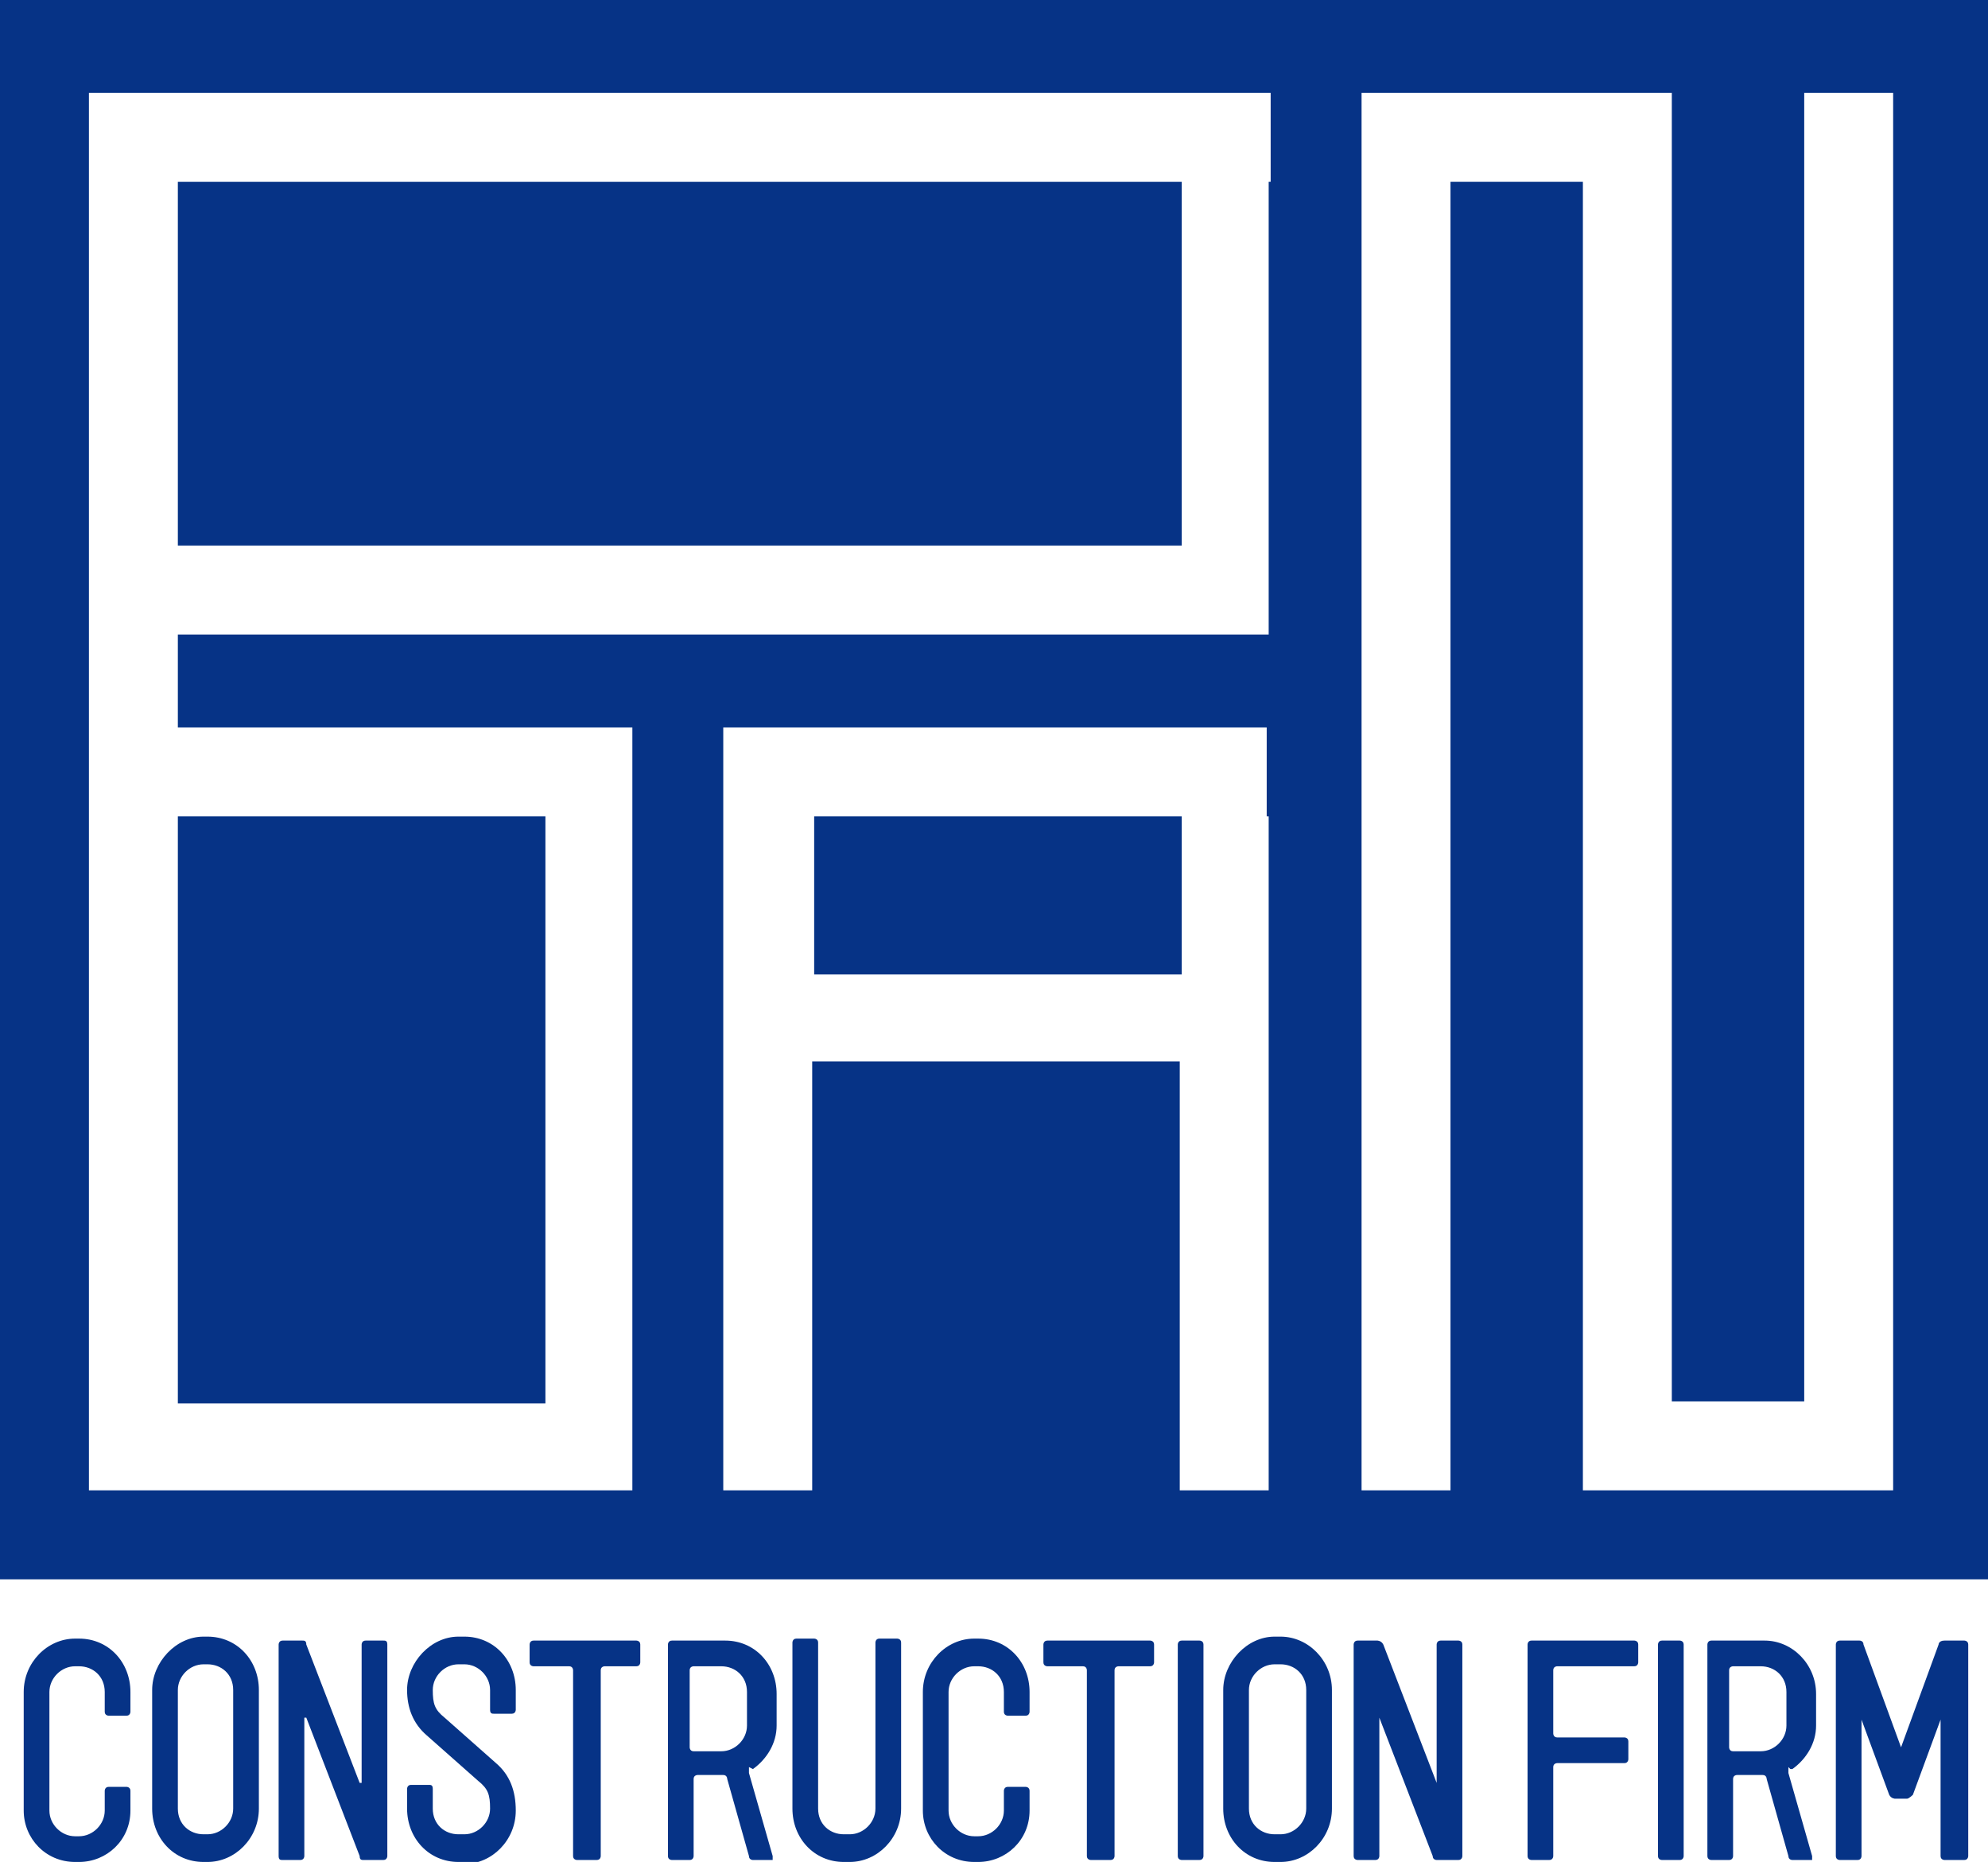
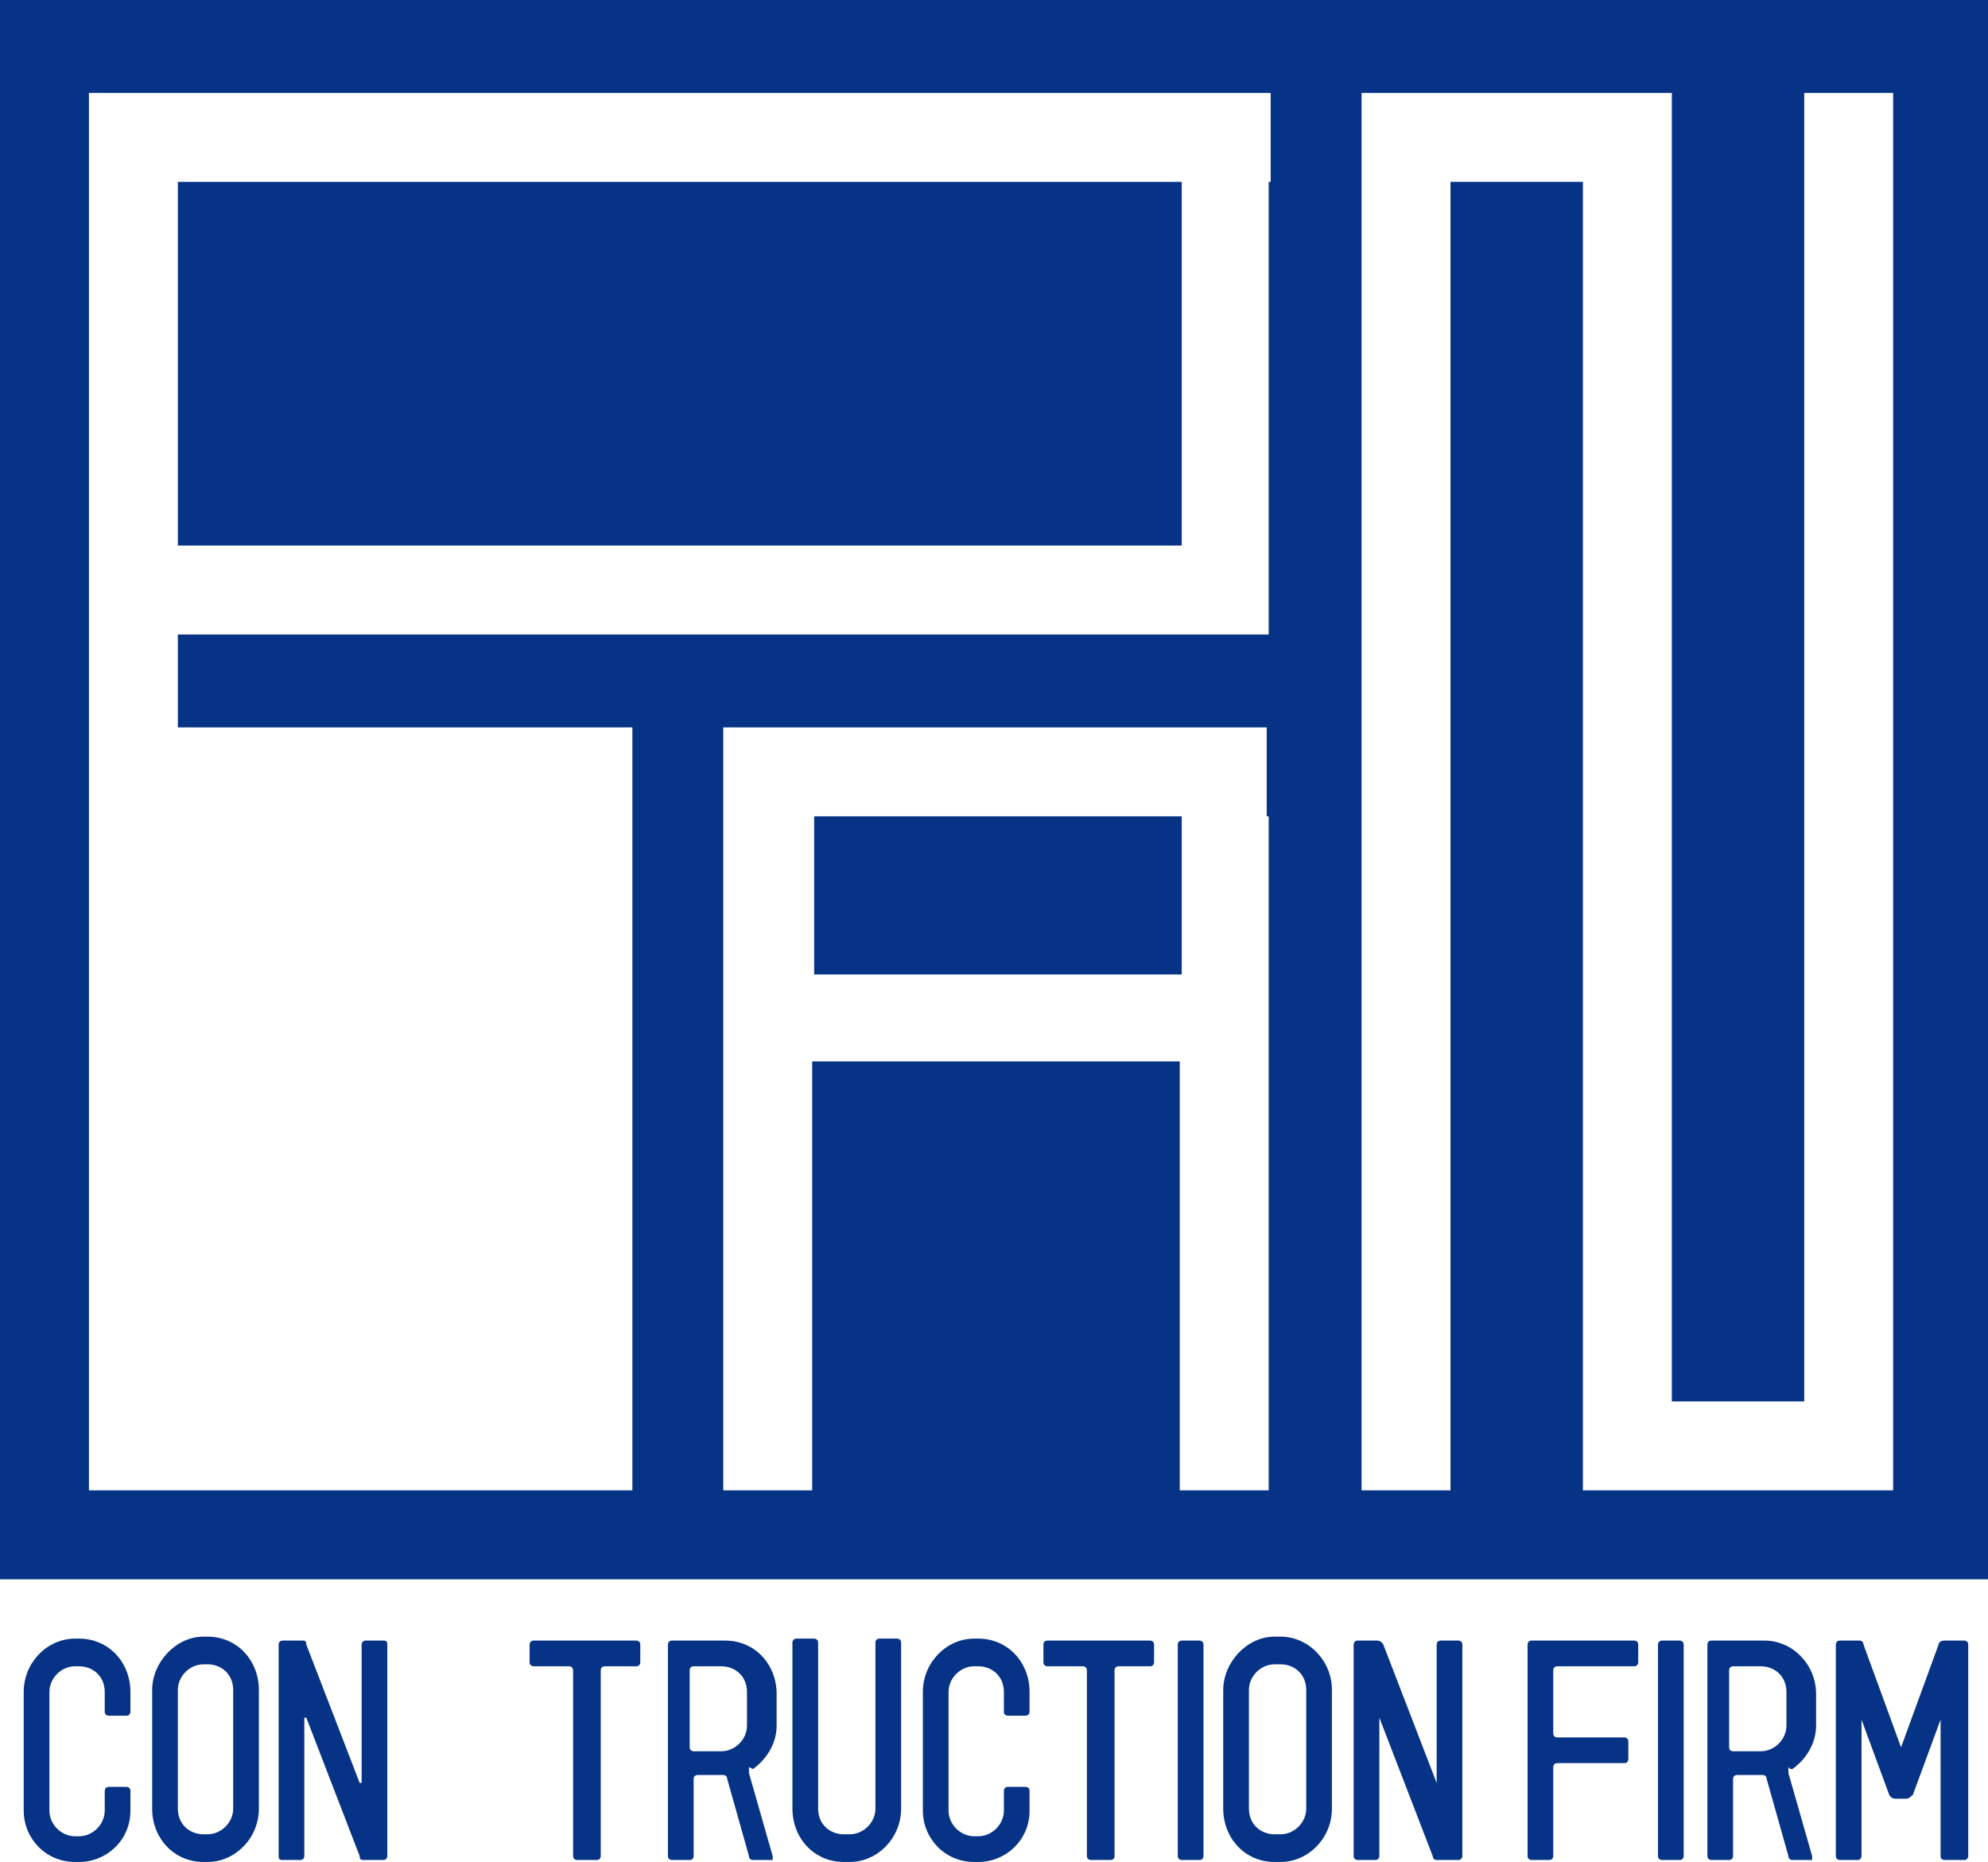
<svg xmlns="http://www.w3.org/2000/svg" version="1.1" viewBox="0 0 100.6 94.2">
  <defs>
    <style>
      .cls-1 {
        fill: #063386;
      }
    </style>
  </defs>
  <g>
    <g id="_レイヤー_1" data-name="レイヤー_1">
      <g id="_レイヤー_1-2" data-name="_レイヤー_1">
        <g id="_レイヤー_1-2">
          <g>
            <g>
              <path class="cls-1" d="M4,94.2h-.2c-1.5,0-2.6-1.2-2.6-2.6v-6c0-1.5,1.2-2.7,2.6-2.7h.2c1.5,0,2.6,1.2,2.6,2.7v1s0,.2-.2.2h-.9c0,0-.2,0-.2-.2v-1c0-.8-.6-1.3-1.3-1.3h-.2c-.7,0-1.3.6-1.3,1.3v6c0,.7.6,1.3,1.3,1.3h.2c.7,0,1.3-.6,1.3-1.3v-1c0,0,0-.2.2-.2h.9c0,0,.2,0,.2.2v1c0,1.5-1.2,2.6-2.6,2.6Z" />
              <path class="cls-1" d="M10.5,94.2h-.2c-1.5,0-2.6-1.2-2.6-2.7v-6c0-1.4,1.2-2.7,2.6-2.7h.2c1.5,0,2.6,1.2,2.6,2.7v6c0,1.5-1.2,2.7-2.6,2.7ZM11.8,85.5c0-.8-.6-1.3-1.3-1.3h-.2c-.7,0-1.3.6-1.3,1.3v6c0,.8.6,1.3,1.3,1.3h.2c.7,0,1.3-.6,1.3-1.3v-6Z" />
              <path class="cls-1" d="M19.4,94.1h-1c-.1,0-.2,0-.2-.2l-2.7-7h-.1v7c0,0,0,.2-.2.2h-.9c-.1,0-.2,0-.2-.2v-10.7s0-.2.2-.2h1c.1,0,.2,0,.2.2l2.7,7h.1v-7s0-.2.2-.2h.9c.1,0,.2,0,.2.2v10.7s0,.2-.2.2h0Z" />
-               <path class="cls-1" d="M23.5,94.2h-.3c-1.5,0-2.6-1.2-2.6-2.7v-1c0,0,0-.2.2-.2h.9c.1,0,.2,0,.2.2v1c0,.8.6,1.3,1.3,1.3h.3c.7,0,1.3-.6,1.3-1.3s-.1-1-.6-1.4l-2.6-2.3c-.7-.6-1-1.4-1-2.3,0-1.4,1.2-2.7,2.6-2.7h.3c1.5,0,2.6,1.2,2.6,2.7v1s0,.2-.2.2h-.9c-.1,0-.2,0-.2-.2v-1c0-.7-.6-1.3-1.3-1.3h-.3c-.7,0-1.3.6-1.3,1.3s.1,1,.6,1.4l2.6,2.3c.7.6,1,1.4,1,2.4,0,1.5-1.2,2.7-2.6,2.7h0Z" />
              <path class="cls-1" d="M32.4,84.3h-1.8s-.2,0-.2.2v9.4s0,.2-.2.2h-1s-.2,0-.2-.2v-9.4c0,0,0-.2-.2-.2h-1.8s-.2,0-.2-.2v-.9s0-.2.2-.2h5.2s.2,0,.2.2v.9s0,.2-.2.2h.2Z" />
              <path class="cls-1" d="M37.9,89.4s0,.2,0,.3l1.2,4.2s0,.2,0,.2h-1c0,0-.2,0-.2-.2l-1.1-3.9c0,0,0-.2-.2-.2h-1.3s-.2,0-.2.2v3.9s0,.2-.2.2h-.9c0,0-.2,0-.2-.2v-10.7s0-.2.2-.2h2.7c1.5,0,2.6,1.2,2.6,2.7v1.6c0,.9-.5,1.7-1.2,2.2h0ZM37.8,85.6c0-.8-.6-1.3-1.3-1.3h-1.4s-.2,0-.2.2v3.9s0,.2.2.2h1.4c.7,0,1.3-.6,1.3-1.3v-1.6h0Z" />
              <path class="cls-1" d="M43,94.2h-.3c-1.5,0-2.6-1.2-2.6-2.7v-8.4s0-.2.2-.2h.9s.2,0,.2.2v8.4c0,.8.6,1.3,1.3,1.3h.3c.7,0,1.3-.6,1.3-1.3v-8.4s0-.2.2-.2h.9s.2,0,.2.2v8.4c0,1.5-1.2,2.7-2.6,2.7h0Z" />
              <path class="cls-1" d="M49.5,94.2h-.2c-1.5,0-2.6-1.2-2.6-2.6v-6c0-1.5,1.2-2.7,2.6-2.7h.2c1.5,0,2.6,1.2,2.6,2.7v1s0,.2-.2.2h-.9s-.2,0-.2-.2v-1c0-.8-.6-1.3-1.3-1.3h-.2c-.7,0-1.3.6-1.3,1.3v6c0,.7.6,1.3,1.3,1.3h.2c.7,0,1.3-.6,1.3-1.3v-1c0,0,0-.2.2-.2h.9s.2,0,.2.2v1c0,1.5-1.2,2.6-2.6,2.6Z" />
              <path class="cls-1" d="M58.4,84.3h-1.8s-.2,0-.2.2v9.4s0,.2-.2.2h-1s-.2,0-.2-.2v-9.4c0,0,0-.2-.2-.2h-1.8s-.2,0-.2-.2v-.9s0-.2.2-.2h5.2s.2,0,.2.2v.9s0,.2-.2.2h.2Z" />
              <path class="cls-1" d="M60.7,94.1h-.9c0,0-.2,0-.2-.2v-10.7s0-.2.2-.2h.9c0,0,.2,0,.2.2v10.7s0,.2-.2.2Z" />
              <path class="cls-1" d="M64.8,94.2h-.3c-1.5,0-2.6-1.2-2.6-2.7v-6c0-1.4,1.2-2.7,2.6-2.7h.3c1.4,0,2.6,1.2,2.6,2.7v6c0,1.5-1.2,2.7-2.6,2.7ZM66.1,85.5c0-.8-.6-1.3-1.3-1.3h-.3c-.7,0-1.3.6-1.3,1.3v6c0,.8.6,1.3,1.3,1.3h.3c.7,0,1.3-.6,1.3-1.3v-6Z" />
              <path class="cls-1" d="M73.7,94.1h-1c0,0-.2,0-.2-.2l-2.7-7h0v7c0,0,0,.2-.2.2h-.9c0,0-.2,0-.2-.2v-10.7s0-.2.2-.2h1c0,0,.2,0,.3.2l2.7,7h0v-7s0-.2.2-.2h.9s.2,0,.2.2v10.7s0,.2-.2.2h-.1Z" />
              <path class="cls-1" d="M82.2,89.2h-3.4s-.2,0-.2.2v4.5s0,.2-.2.2h-.9s-.2,0-.2-.2v-10.7s0-.2.2-.2h5.2s.2,0,.2.2v.9s0,.2-.2.2h-3.9s-.2,0-.2.2v3.2s0,.2.2.2h3.4c0,0,.2,0,.2.2v.9s0,.2-.2.2h0Z" />
              <path class="cls-1" d="M85,94.1h-.9s-.2,0-.2-.2v-10.7s0-.2.2-.2h.9s.2,0,.2.2v10.7s0,.2-.2.2Z" />
              <path class="cls-1" d="M90.5,89.4s0,.2,0,.3l1.2,4.2s0,.2,0,.2h-1s-.2,0-.2-.2l-1.1-3.9c0,0,0-.2-.2-.2h-1.3c0,0-.2,0-.2.2v3.9s0,.2-.2.2h-.9s-.2,0-.2-.2v-10.7s0-.2.2-.2h2.7c1.4,0,2.6,1.2,2.6,2.7v1.6c0,.9-.5,1.7-1.2,2.2h-.1ZM90.4,85.6c0-.8-.6-1.3-1.3-1.3h-1.4c0,0-.2,0-.2.2v3.9s0,.2.2.2h1.4c.7,0,1.3-.6,1.3-1.3v-1.6h0Z" />
              <path class="cls-1" d="M99.3,94.1h-.9c0,0-.2,0-.2-.2v-6.9s0,0,0,0l-1.4,3.8s-.2.2-.3.2h-.6c0,0-.2,0-.3-.2l-1.4-3.8h0v6.9s0,.2-.2.2h-.9s-.2,0-.2-.2v-10.7s0-.2.2-.2h1c0,0,.2,0,.2.2l1.9,5.2h0l1.9-5.2c0,0,0-.2.3-.2h1s.2,0,.2.2v10.7s0,.2-.2.2h0Z" />
            </g>
            <g>
              <rect class="cls-1" x="41.2" y="41.3" width="18.6" height="8" />
-               <rect class="cls-1" x="9" y="41.3" width="18.6" height="29.7" />
              <rect class="cls-1" x="9" y="9.2" width="50.8" height="18.4" />
              <path class="cls-1" d="M0,0v79.9h100.6V0H0ZM64.2,41.3v34.1h-4.5v-21.7h-18.6v21.7h-4.5v-38.6h27.5v4.5h0ZM64.2,9.2v22.9H9v4.7h23v38.6H4.5V4.7h59.8v4.5h-.1ZM95.8,75.4h-15.7V9.2h-6.7v66.2h-4.5V4.7h15.7v66.2h6.7V4.7h4.5v66.2h0v4.5Z" />
            </g>
          </g>
        </g>
      </g>
    </g>
  </g>
</svg>